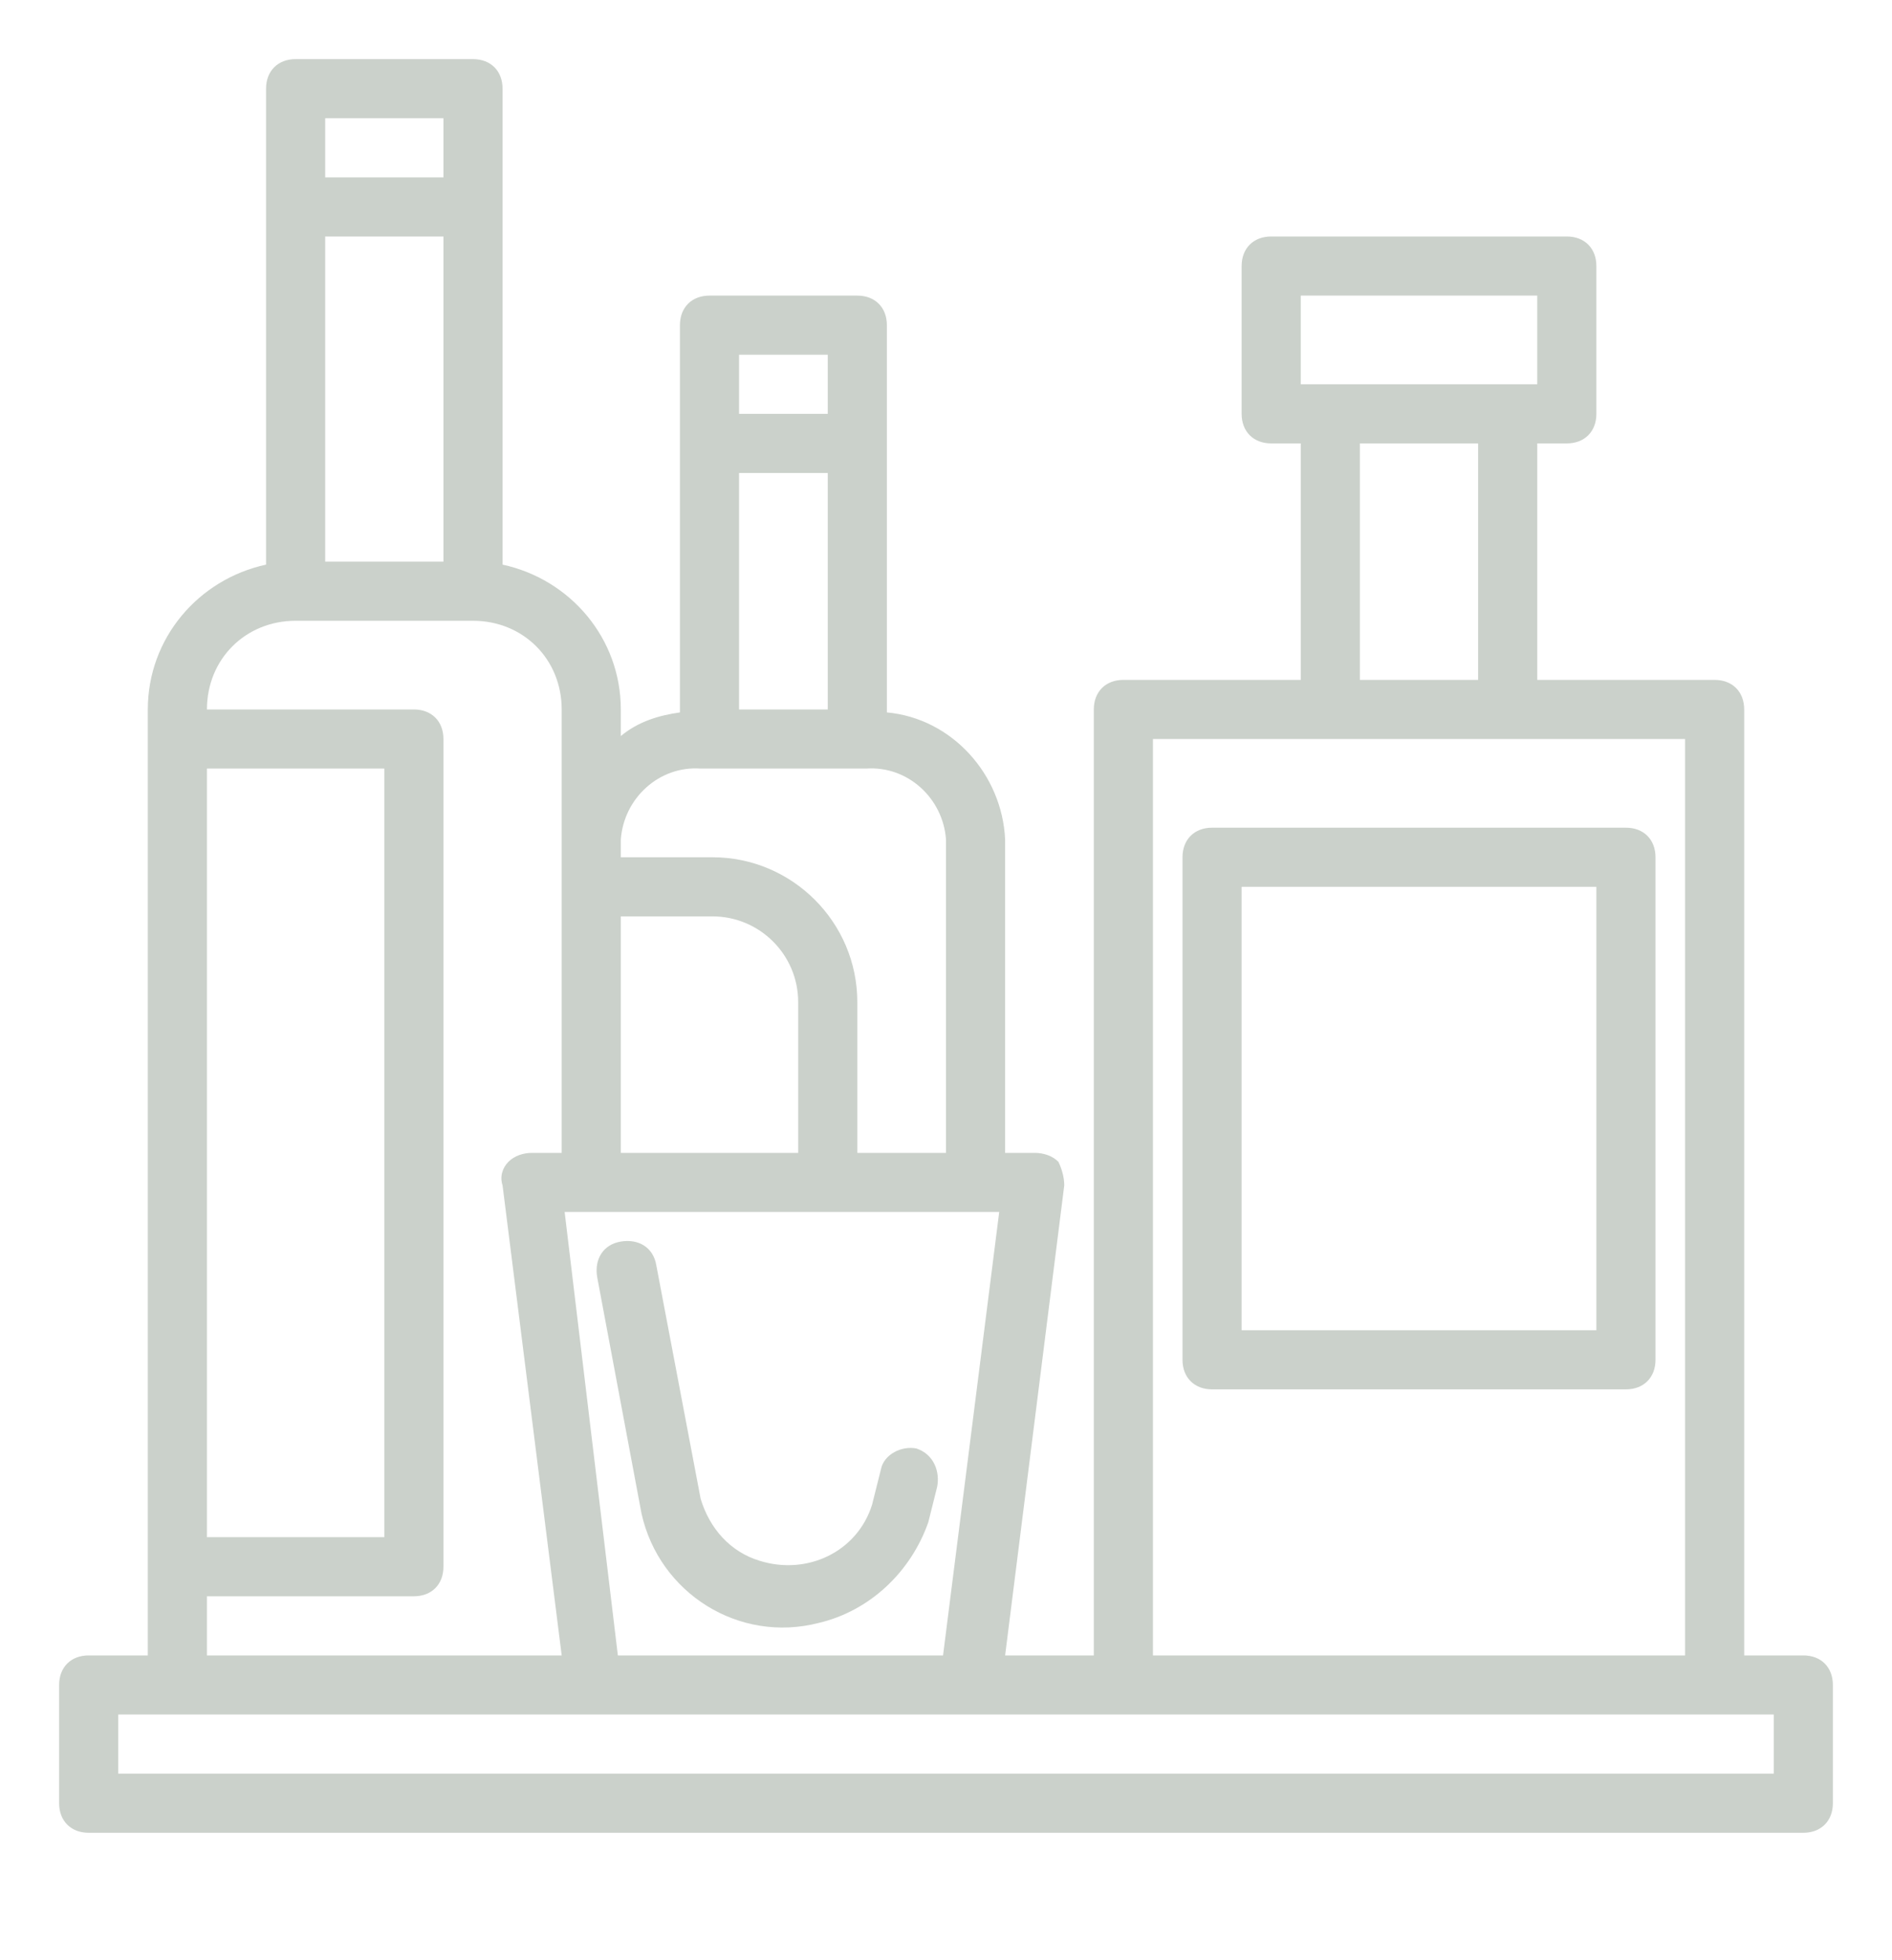
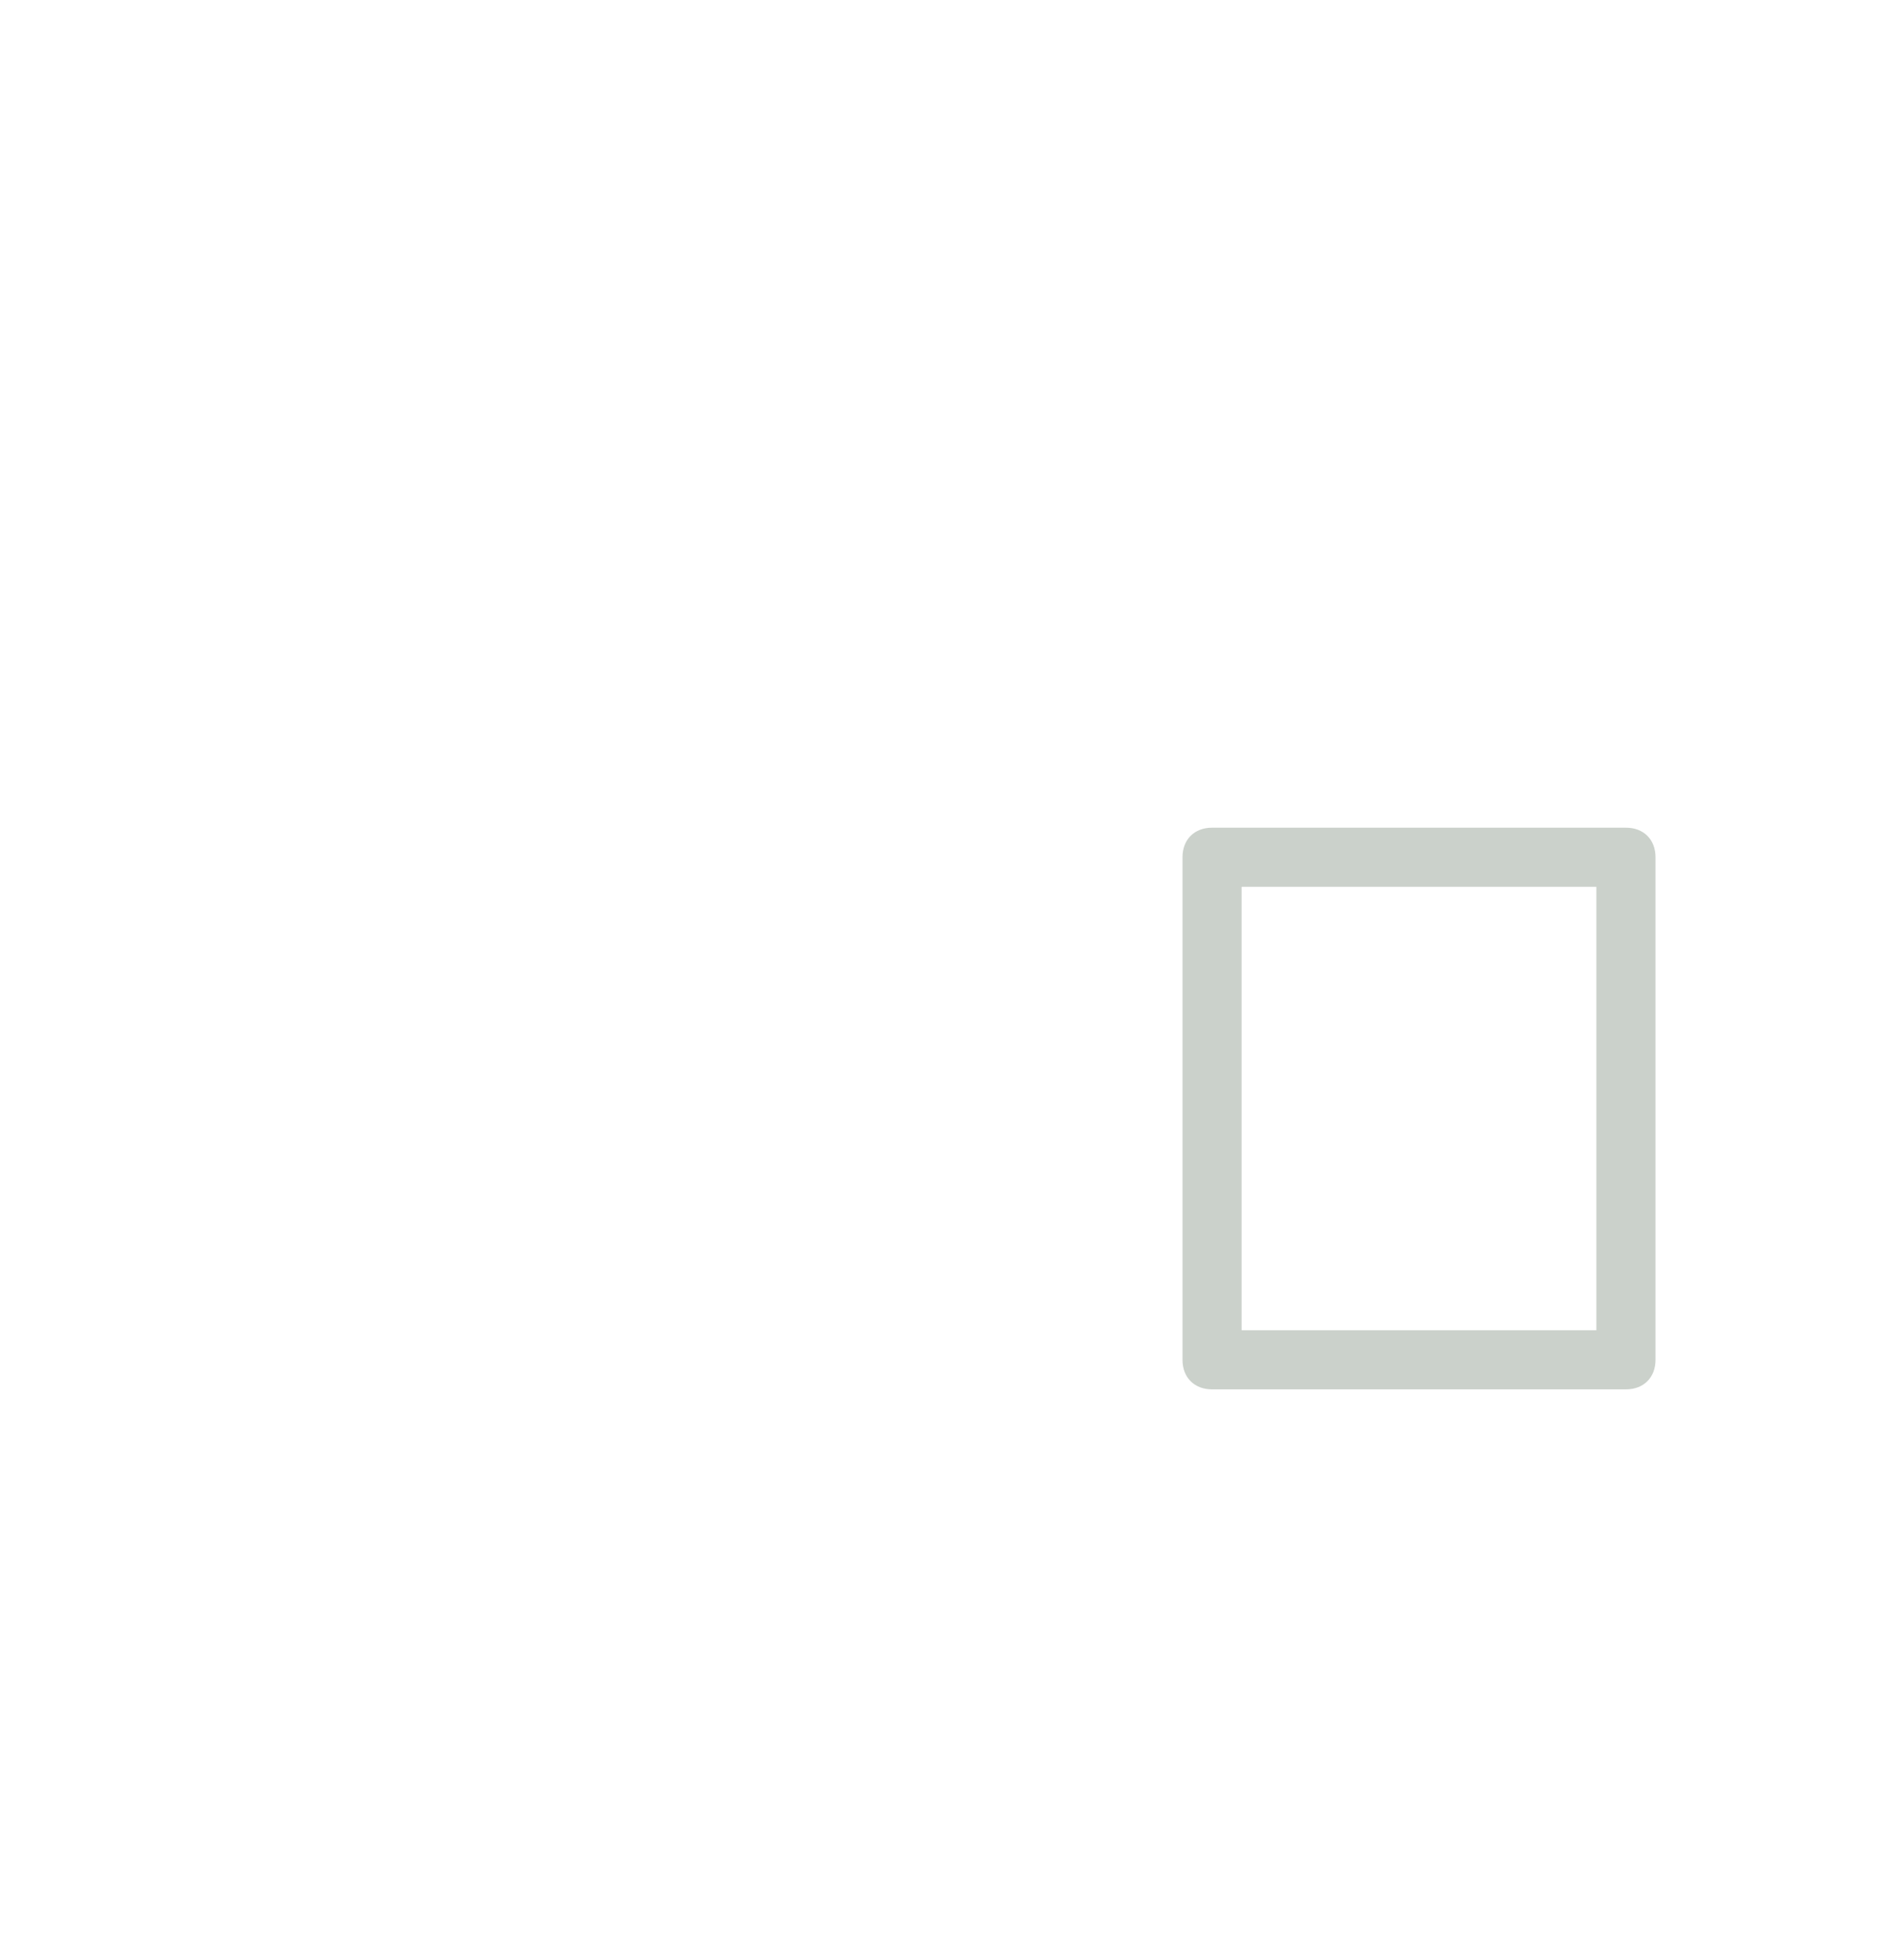
<svg xmlns="http://www.w3.org/2000/svg" version="1.1" id="Calque_1" x="0px" y="0px" viewBox="-217 161 64 66.3" style="enable-background:new -217 161 64 66.3;" xml:space="preserve">
  <style type="text/css">
	.st0{fill:#CBD1CB;}
</style>
  <title>Bottle-hotel-minibar-service</title>
  <g>
-     <path class="st0" d="M-156,217h-2v-32c0-0.6-0.4-1-1-1h-6v-8h1c0.6,0,1-0.4,1-1v-5c0-0.6-0.4-1-1-1h-10c-0.6,0-1,0.4-1,1v5   c0,0.6,0.4,1,1,1h1v8h-6c-0.6,0-1,0.4-1,1v32h-3l2-15.9c0-0.3-0.1-0.6-0.2-0.8c-0.2-0.2-0.5-0.3-0.8-0.3h-1v-10.6   c-0.1-2.2-1.8-4.1-4-4.3V172c0-0.6-0.4-1-1-1h-5c-0.6,0-1,0.4-1,1v13.1c-0.7,0.1-1.4,0.3-2,0.8V185c0-2.4-1.7-4.4-4-4.9V164   c0-0.6-0.4-1-1-1h-6c-0.6,0-1,0.4-1,1v16.1c-2.3,0.5-4,2.5-4,4.9v32h-2c-0.6,0-1,0.4-1,1v4c0,0.6,0.4,1,1,1h58c0.6,0,1-0.4,1-1v-4   C-155,217.4-155.4,217-156,217z M-173,171h8v3h-8V171z M-171,176h4v8h-4V176z M-178,186h18v31h-18V186z M-196,192h3.1   c1.6,0,2.9,1.3,2.9,2.9v5.1h-6V192z M-197.9,202h14.7l-1.9,15h-11L-197.9,202z M-192,177h3v8h-3V177z M-189,173v2h-3v-2H-189z    M-193.3,187h5.6c1.4-0.1,2.6,1,2.7,2.4V200h-3v-5.1c0-2.7-2.2-4.9-4.9-4.9h-3.1v-0.6C-195.9,188-194.7,186.9-193.3,187z M-206,169   h4v11h-4V169z M-202,165v2h-4v-2H-202z M-210,187h6v26h-6V187z M-210,215h7c0.6,0,1-0.4,1-1v-28c0-0.6-0.4-1-1-1h-7   c0-1.7,1.3-3,3-3h6c1.7,0,3,1.3,3,3v15h-1c-0.3,0-0.6,0.1-0.8,0.3c-0.2,0.2-0.3,0.5-0.2,0.8l2,15.9h-12V215z M-157,221h-56v-2h56   V221z" />
-     <path class="st0" d="M-186,210c-0.5-0.1-1.1,0.2-1.2,0.7c0,0,0,0,0,0l-0.3,1.2c-0.5,1.6-2.2,2.4-3.8,1.9c-1-0.3-1.7-1.1-2-2.1   l-1.5-7.9c-0.1-0.6-0.6-0.9-1.2-0.8c-0.6,0.1-0.9,0.6-0.8,1.2l1.5,8c0.6,2.7,3.3,4.4,6,3.7c1.7-0.4,3.1-1.7,3.7-3.4l0.3-1.2   C-185.2,210.8-185.4,210.2-186,210C-186,210-186,210-186,210z" />
    <path class="st0" d="M-162,189h-14c-0.6,0-1,0.4-1,1v17c0,0.6,0.4,1,1,1h14c0.6,0,1-0.4,1-1v-17C-161,189.4-161.4,189-162,189z    M-163,206h-12v-15h12V206z" />
  </g>
</svg>